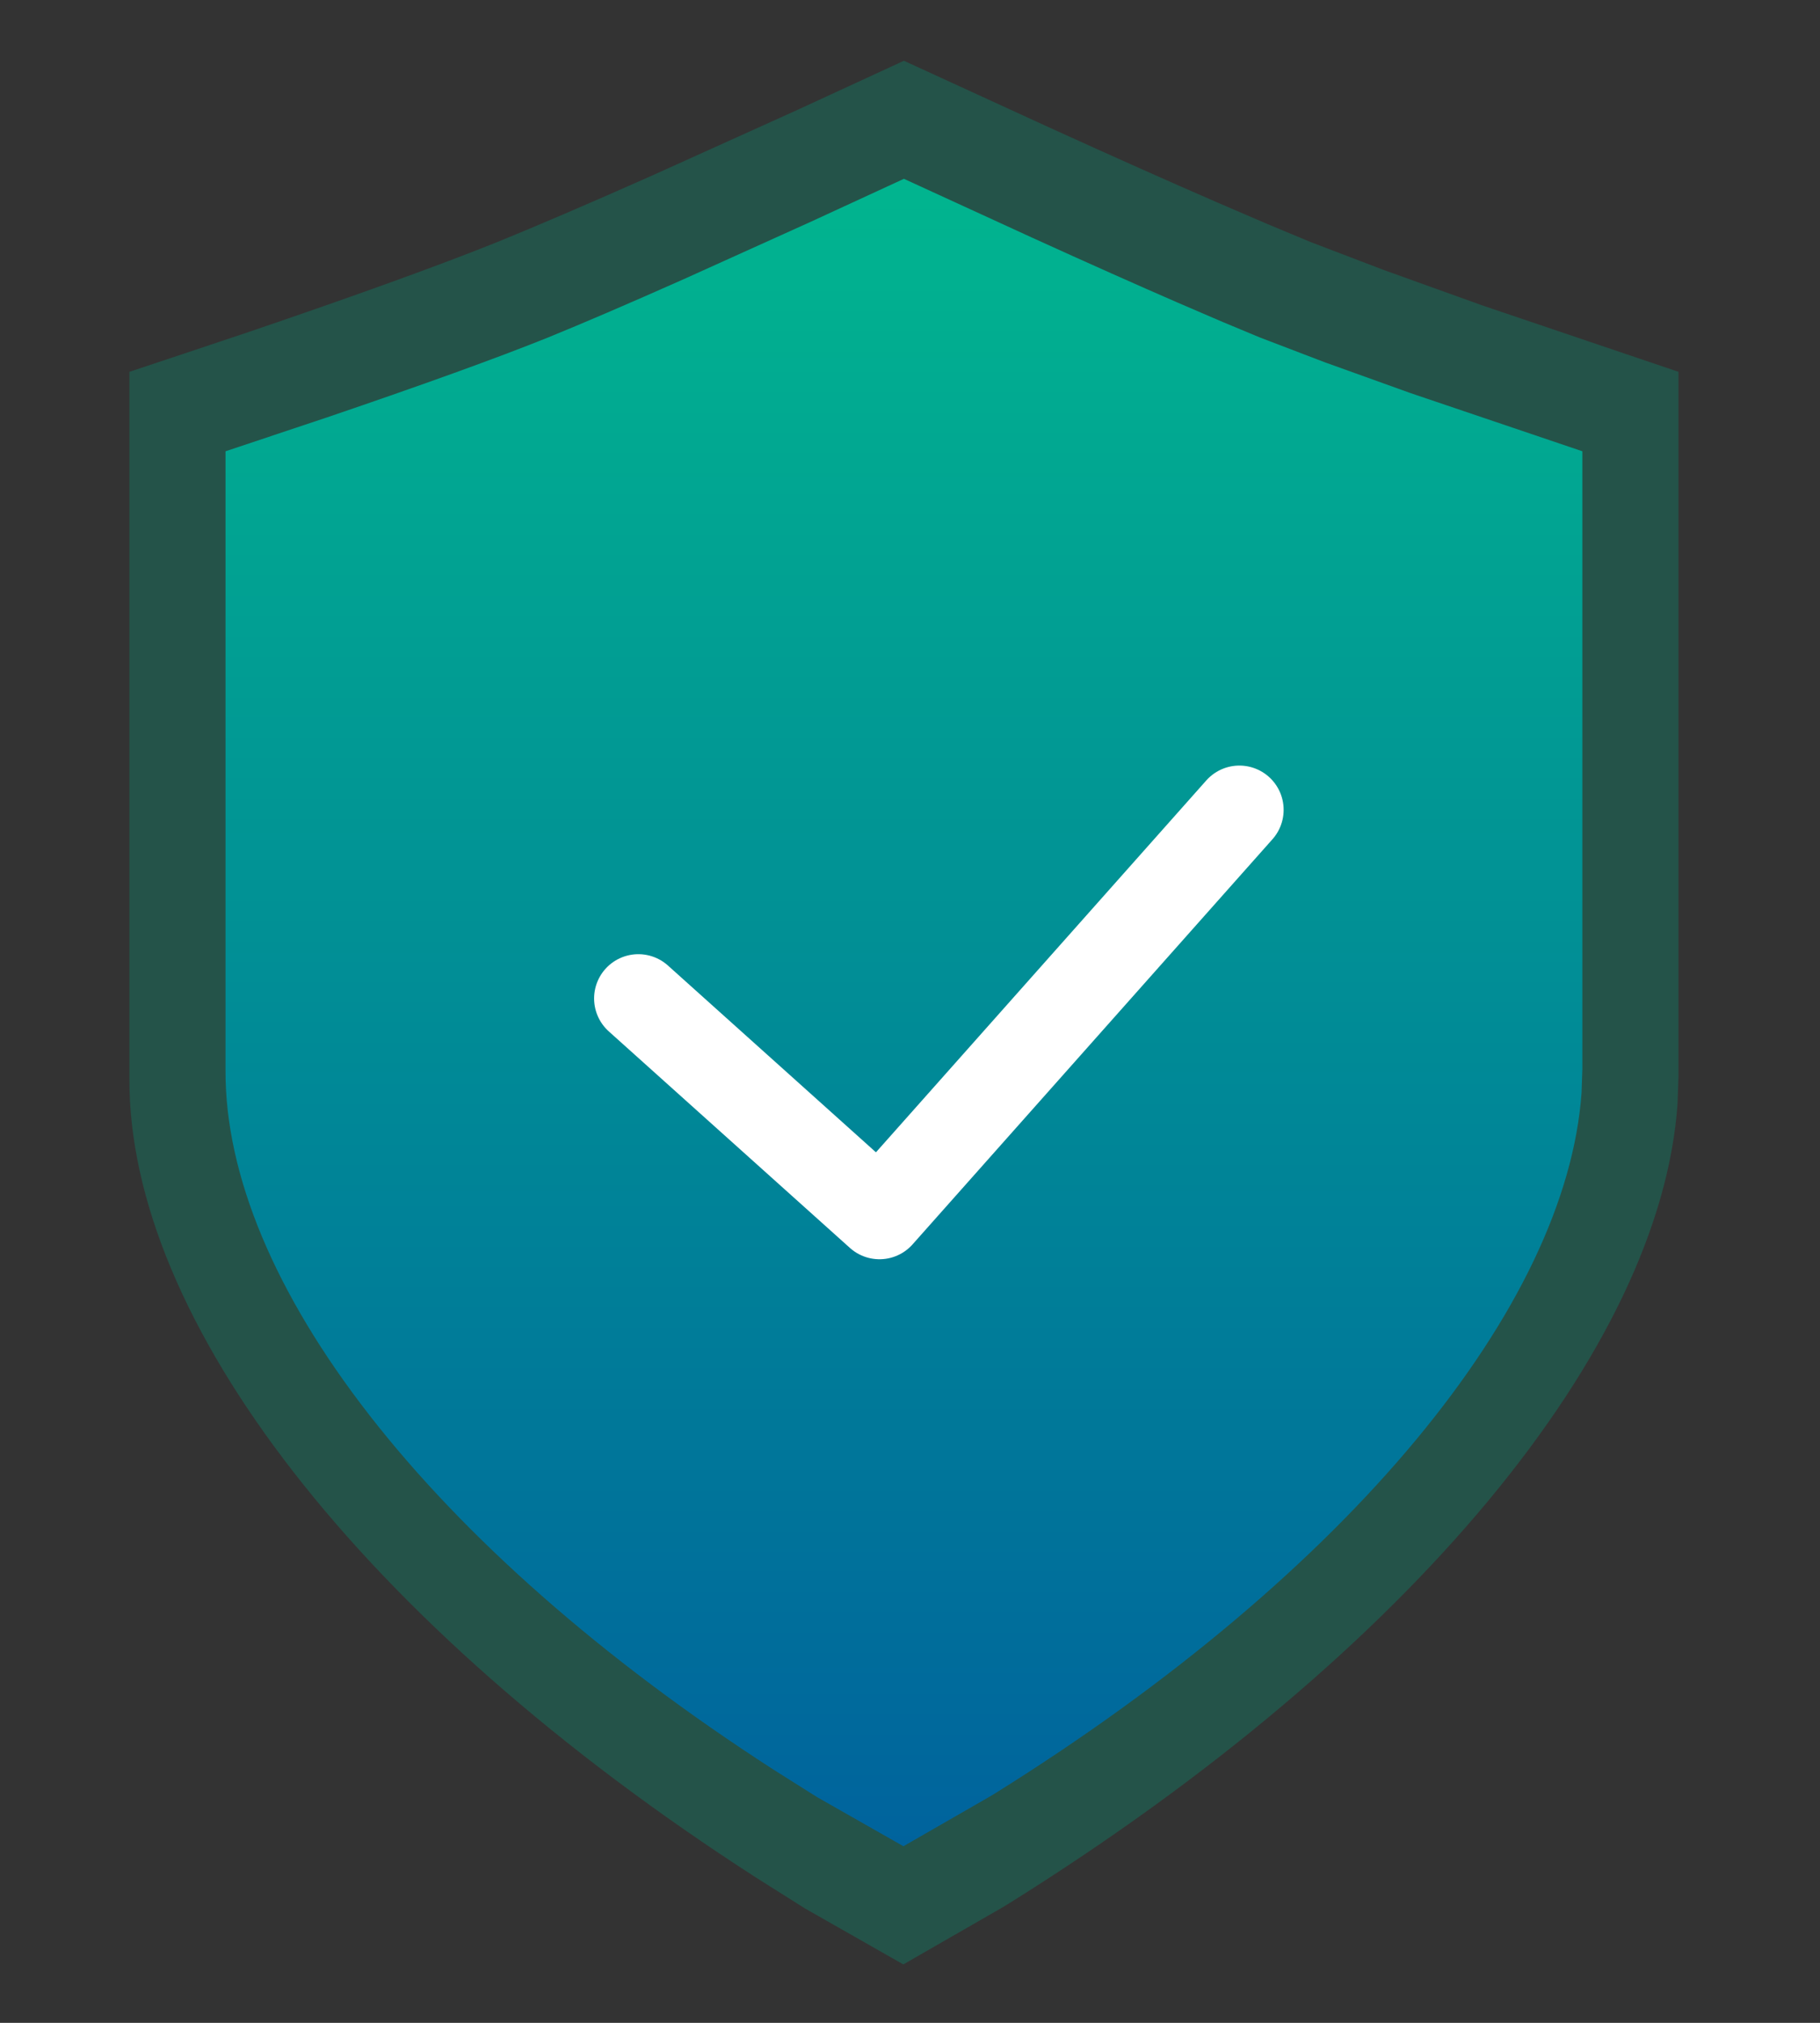
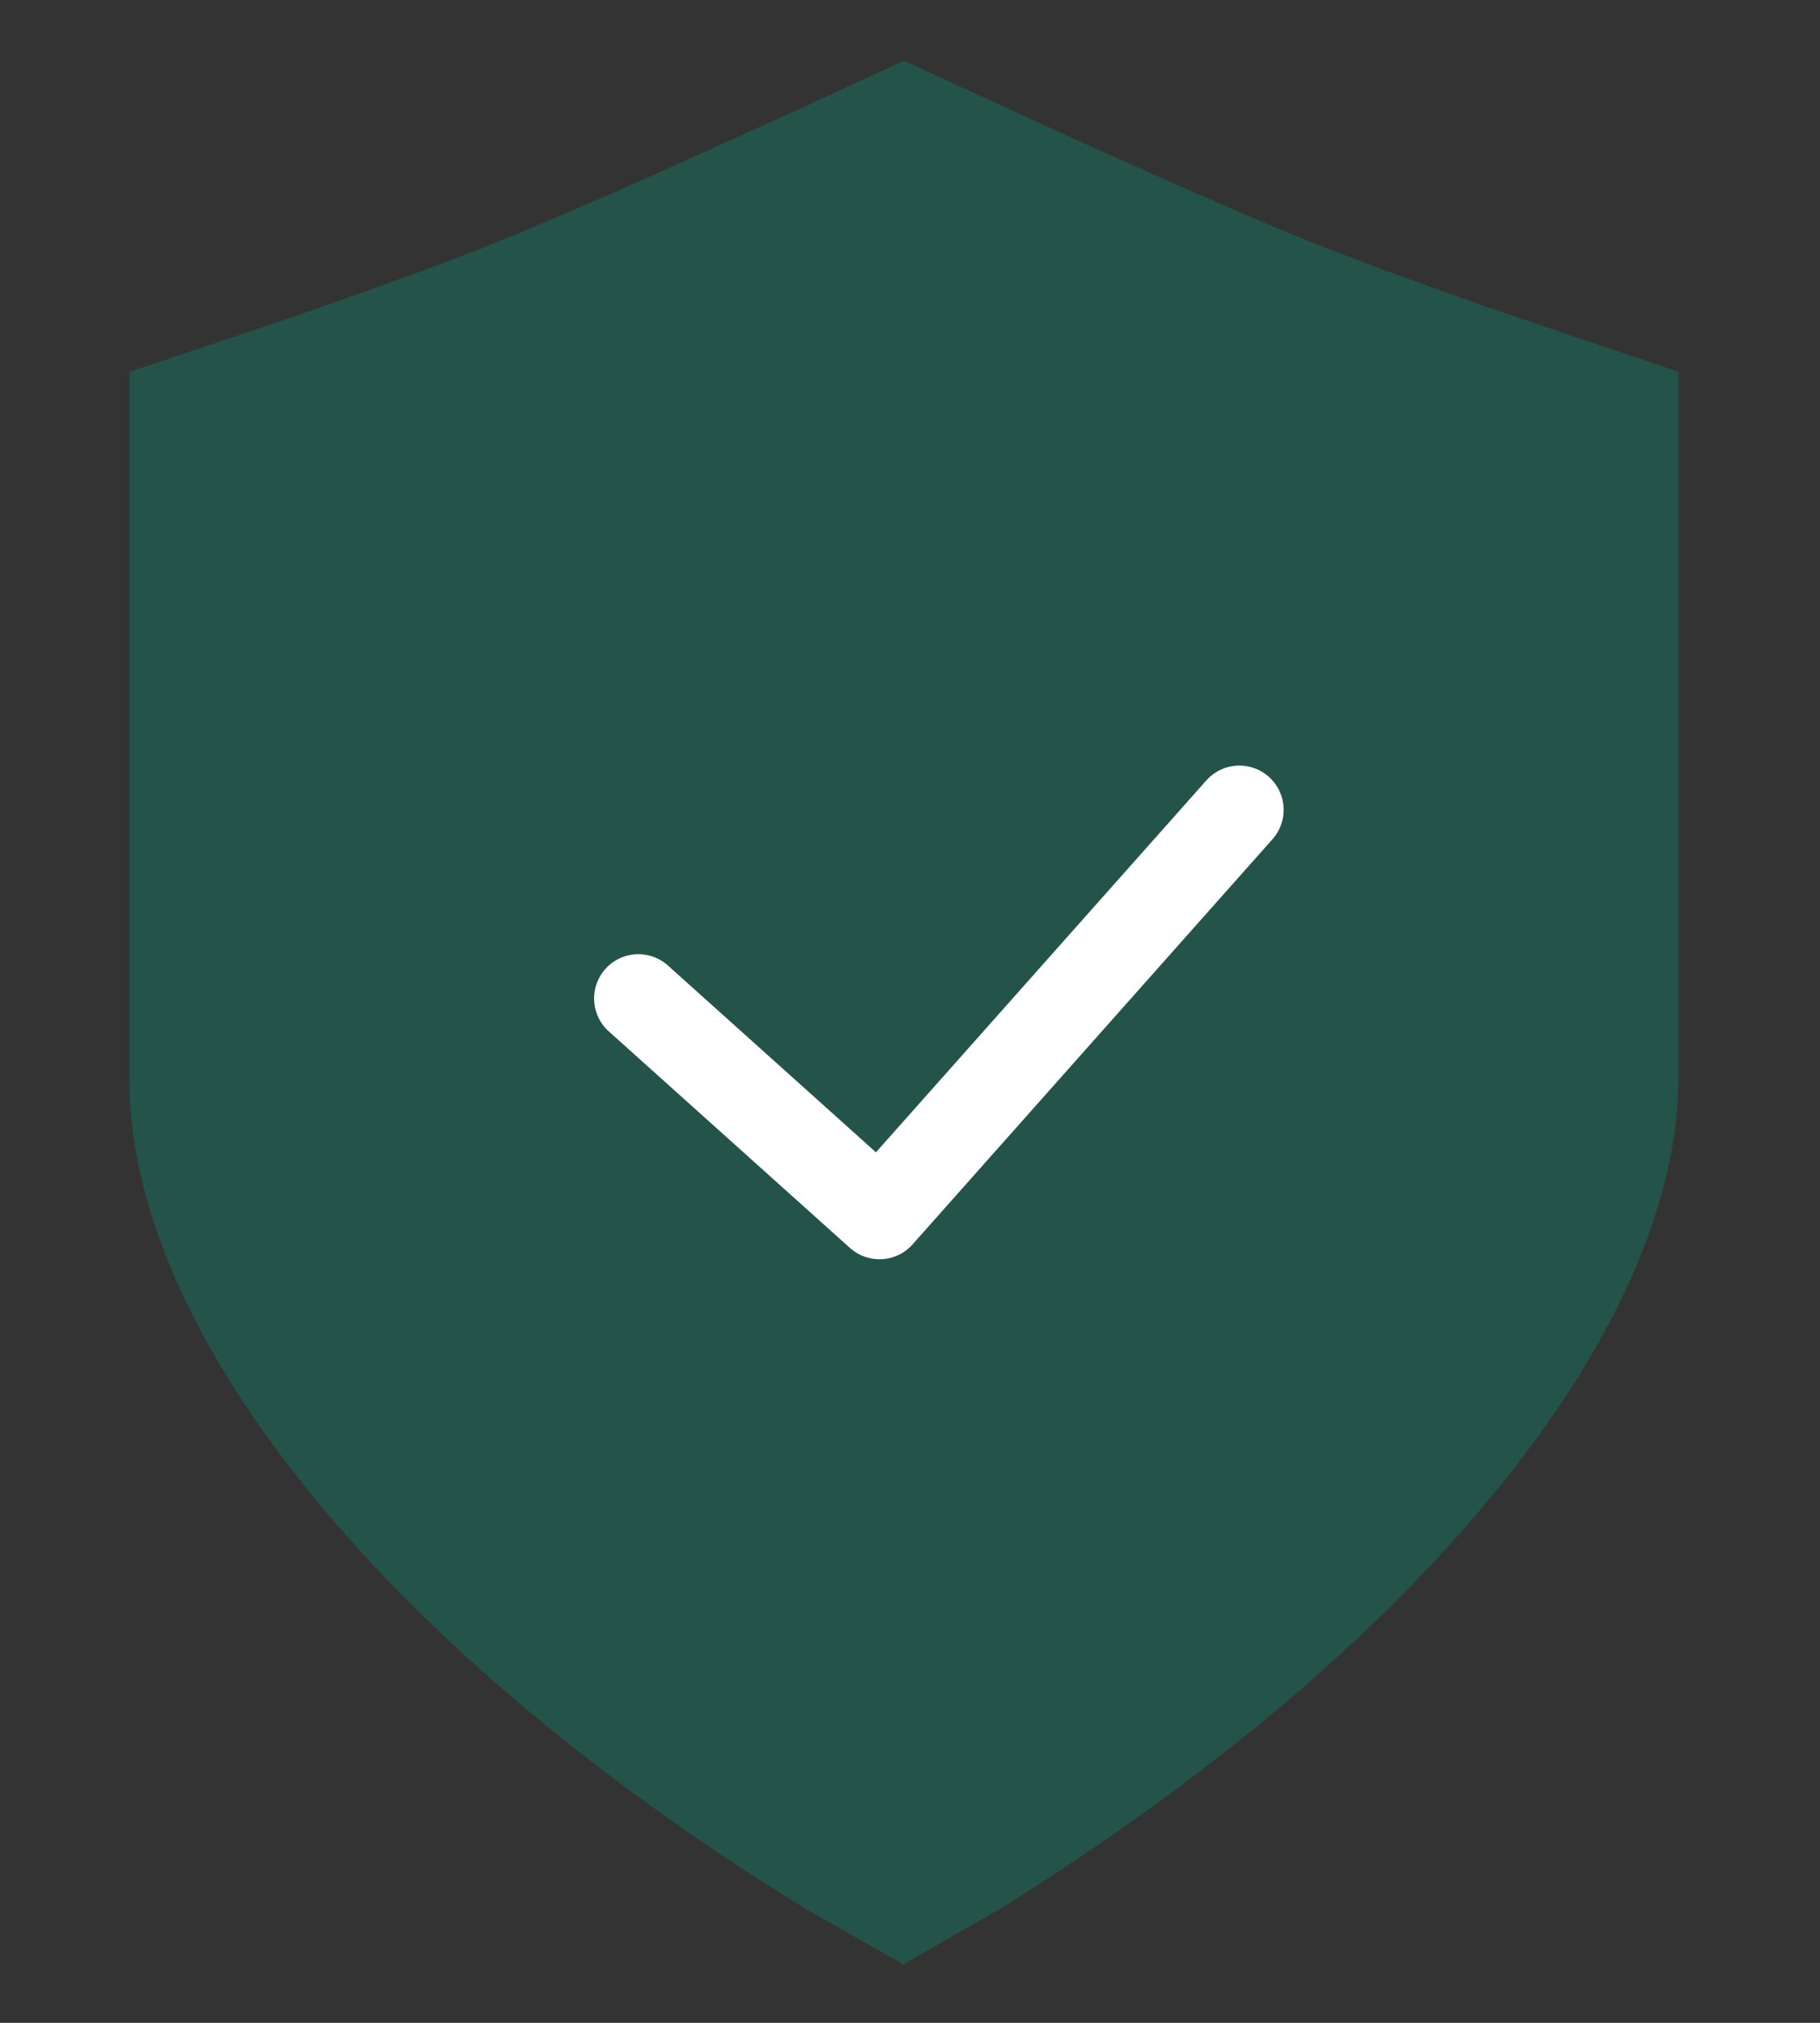
<svg xmlns="http://www.w3.org/2000/svg" width="90" height="100" viewBox="0 0 90 100" fill="none">
  <rect x="0" y="0" width="90" height="100" fill="#333333" stroke="none" />
  <g id="icon_zhiliangkongzhi">
-     <path id="Vector" opacity="0.3" d="M44.699 3.004L39.452 5.424L32.274 8.666C29.094 10.079 26.529 11.177 24.582 11.969C21.717 13.121 17.573 14.618 12.127 16.47L6.399 18.381V53.298C6.337 65.182 17.788 80.19 37.384 92.818L39.797 94.34L44.67 97.112L49.549 94.308L49.841 94.131C69.948 81.595 82.113 66.595 82.955 54.574L83.002 53.252V18.381L73.289 15.094L68.433 13.349L64.817 11.968L62.695 11.084L60.159 9.993C57.861 8.994 55.136 7.781 51.964 6.337L44.699 3.004Z" fill="#009D7C" />
-     <path id="Vector_2" d="M44.699 8.84L40.103 10.959L33.816 13.799C31.031 15.037 28.784 15.999 27.079 16.693C24.569 17.702 20.939 19.013 16.169 20.635L11.152 22.309V52.893C11.098 63.302 21.128 76.448 38.292 87.51L40.406 88.842L44.674 91.27L48.947 88.814L49.203 88.659C66.816 77.679 77.471 64.54 78.209 54.01L78.249 52.853V22.309L69.742 19.43L65.488 17.901L62.321 16.691L60.462 15.917L58.241 14.962C56.228 14.087 53.841 13.024 51.063 11.76L44.699 8.84Z" fill="url(#paint0_linear_2856_1053)" />
+     <path id="Vector" opacity="0.3" d="M44.699 3.004L39.452 5.424L32.274 8.666C29.094 10.079 26.529 11.177 24.582 11.969C21.717 13.121 17.573 14.618 12.127 16.47L6.399 18.381V53.298C6.337 65.182 17.788 80.19 37.384 92.818L39.797 94.34L44.67 97.112L49.549 94.308C69.948 81.595 82.113 66.595 82.955 54.574L83.002 53.252V18.381L73.289 15.094L68.433 13.349L64.817 11.968L62.695 11.084L60.159 9.993C57.861 8.994 55.136 7.781 51.964 6.337L44.699 3.004Z" fill="#009D7C" />
    <path id="Vector 136" d="M31.567 49.359L43.491 60.063L61.288 40.035" stroke="white" stroke-width="4.377" stroke-linecap="round" stroke-linejoin="round" />
  </g>
  <defs>
    <linearGradient id="paint0_linear_2856_1053" x1="44.7" y1="8.84" x2="44.7" y2="91.27" gradientUnits="userSpaceOnUse">
      <stop stop-color="#01B58F" />
      <stop offset="1" stop-color="#00639d" />
    </linearGradient>
  </defs>
</svg>